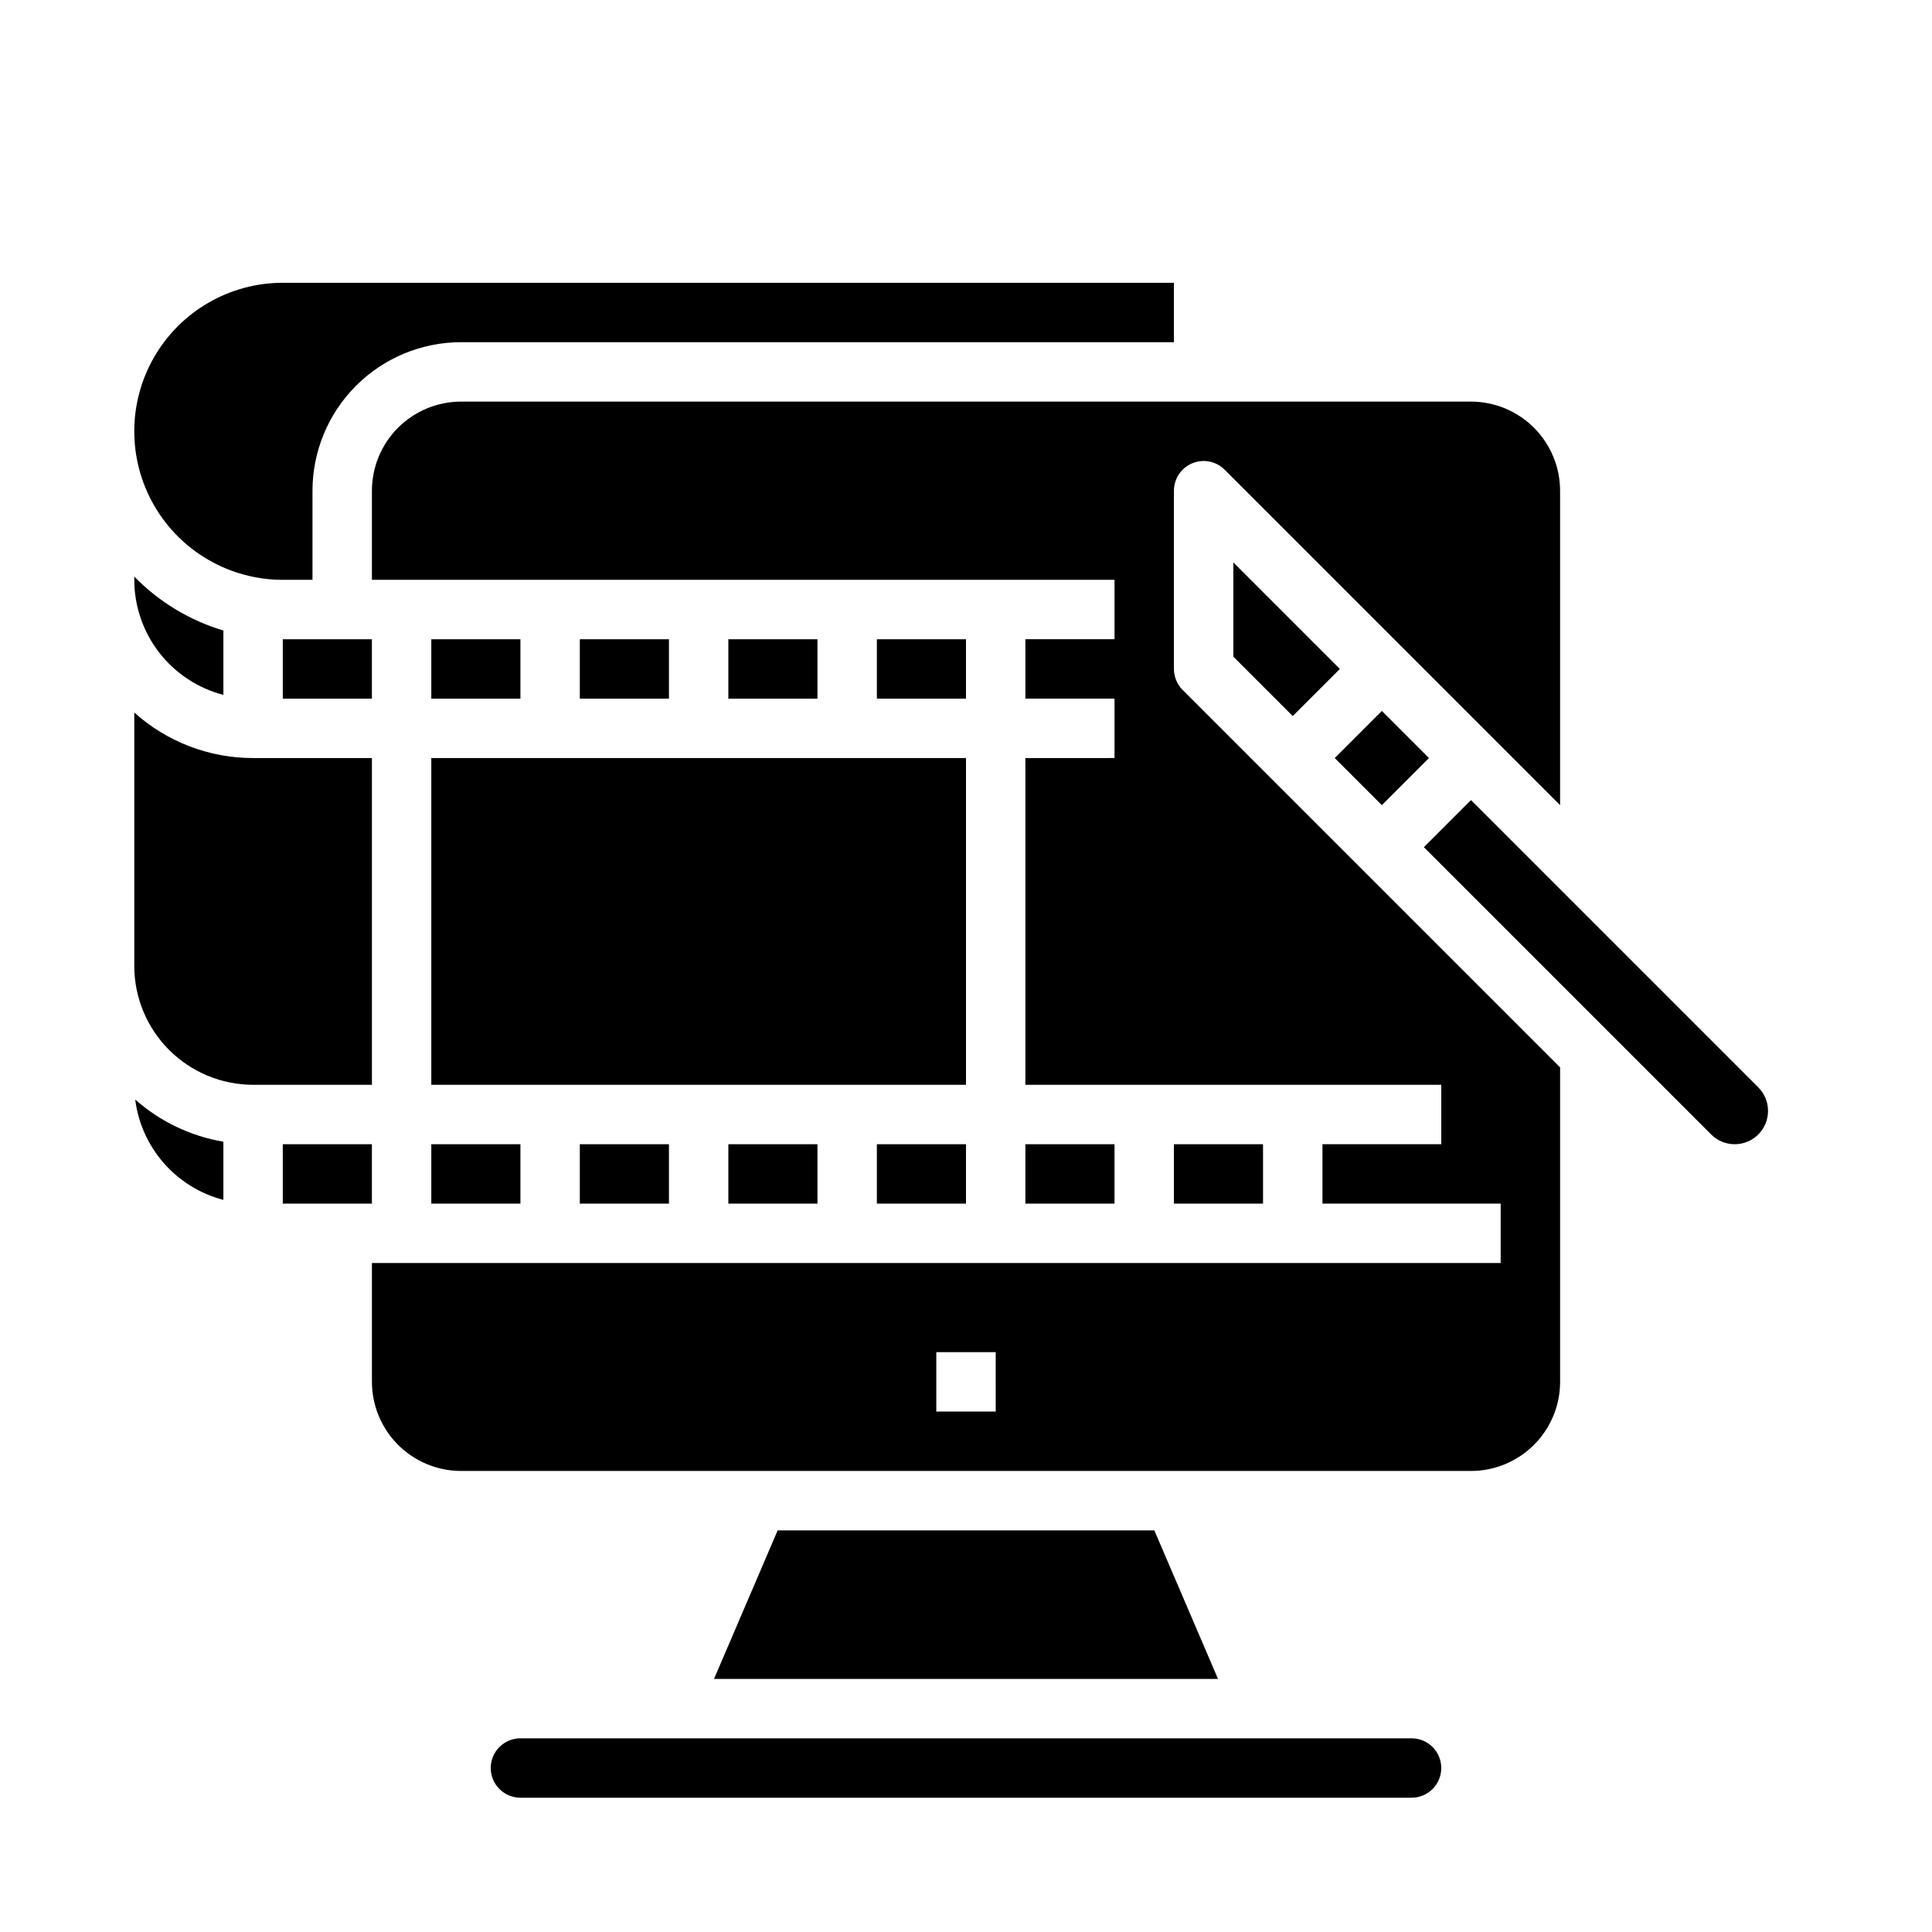
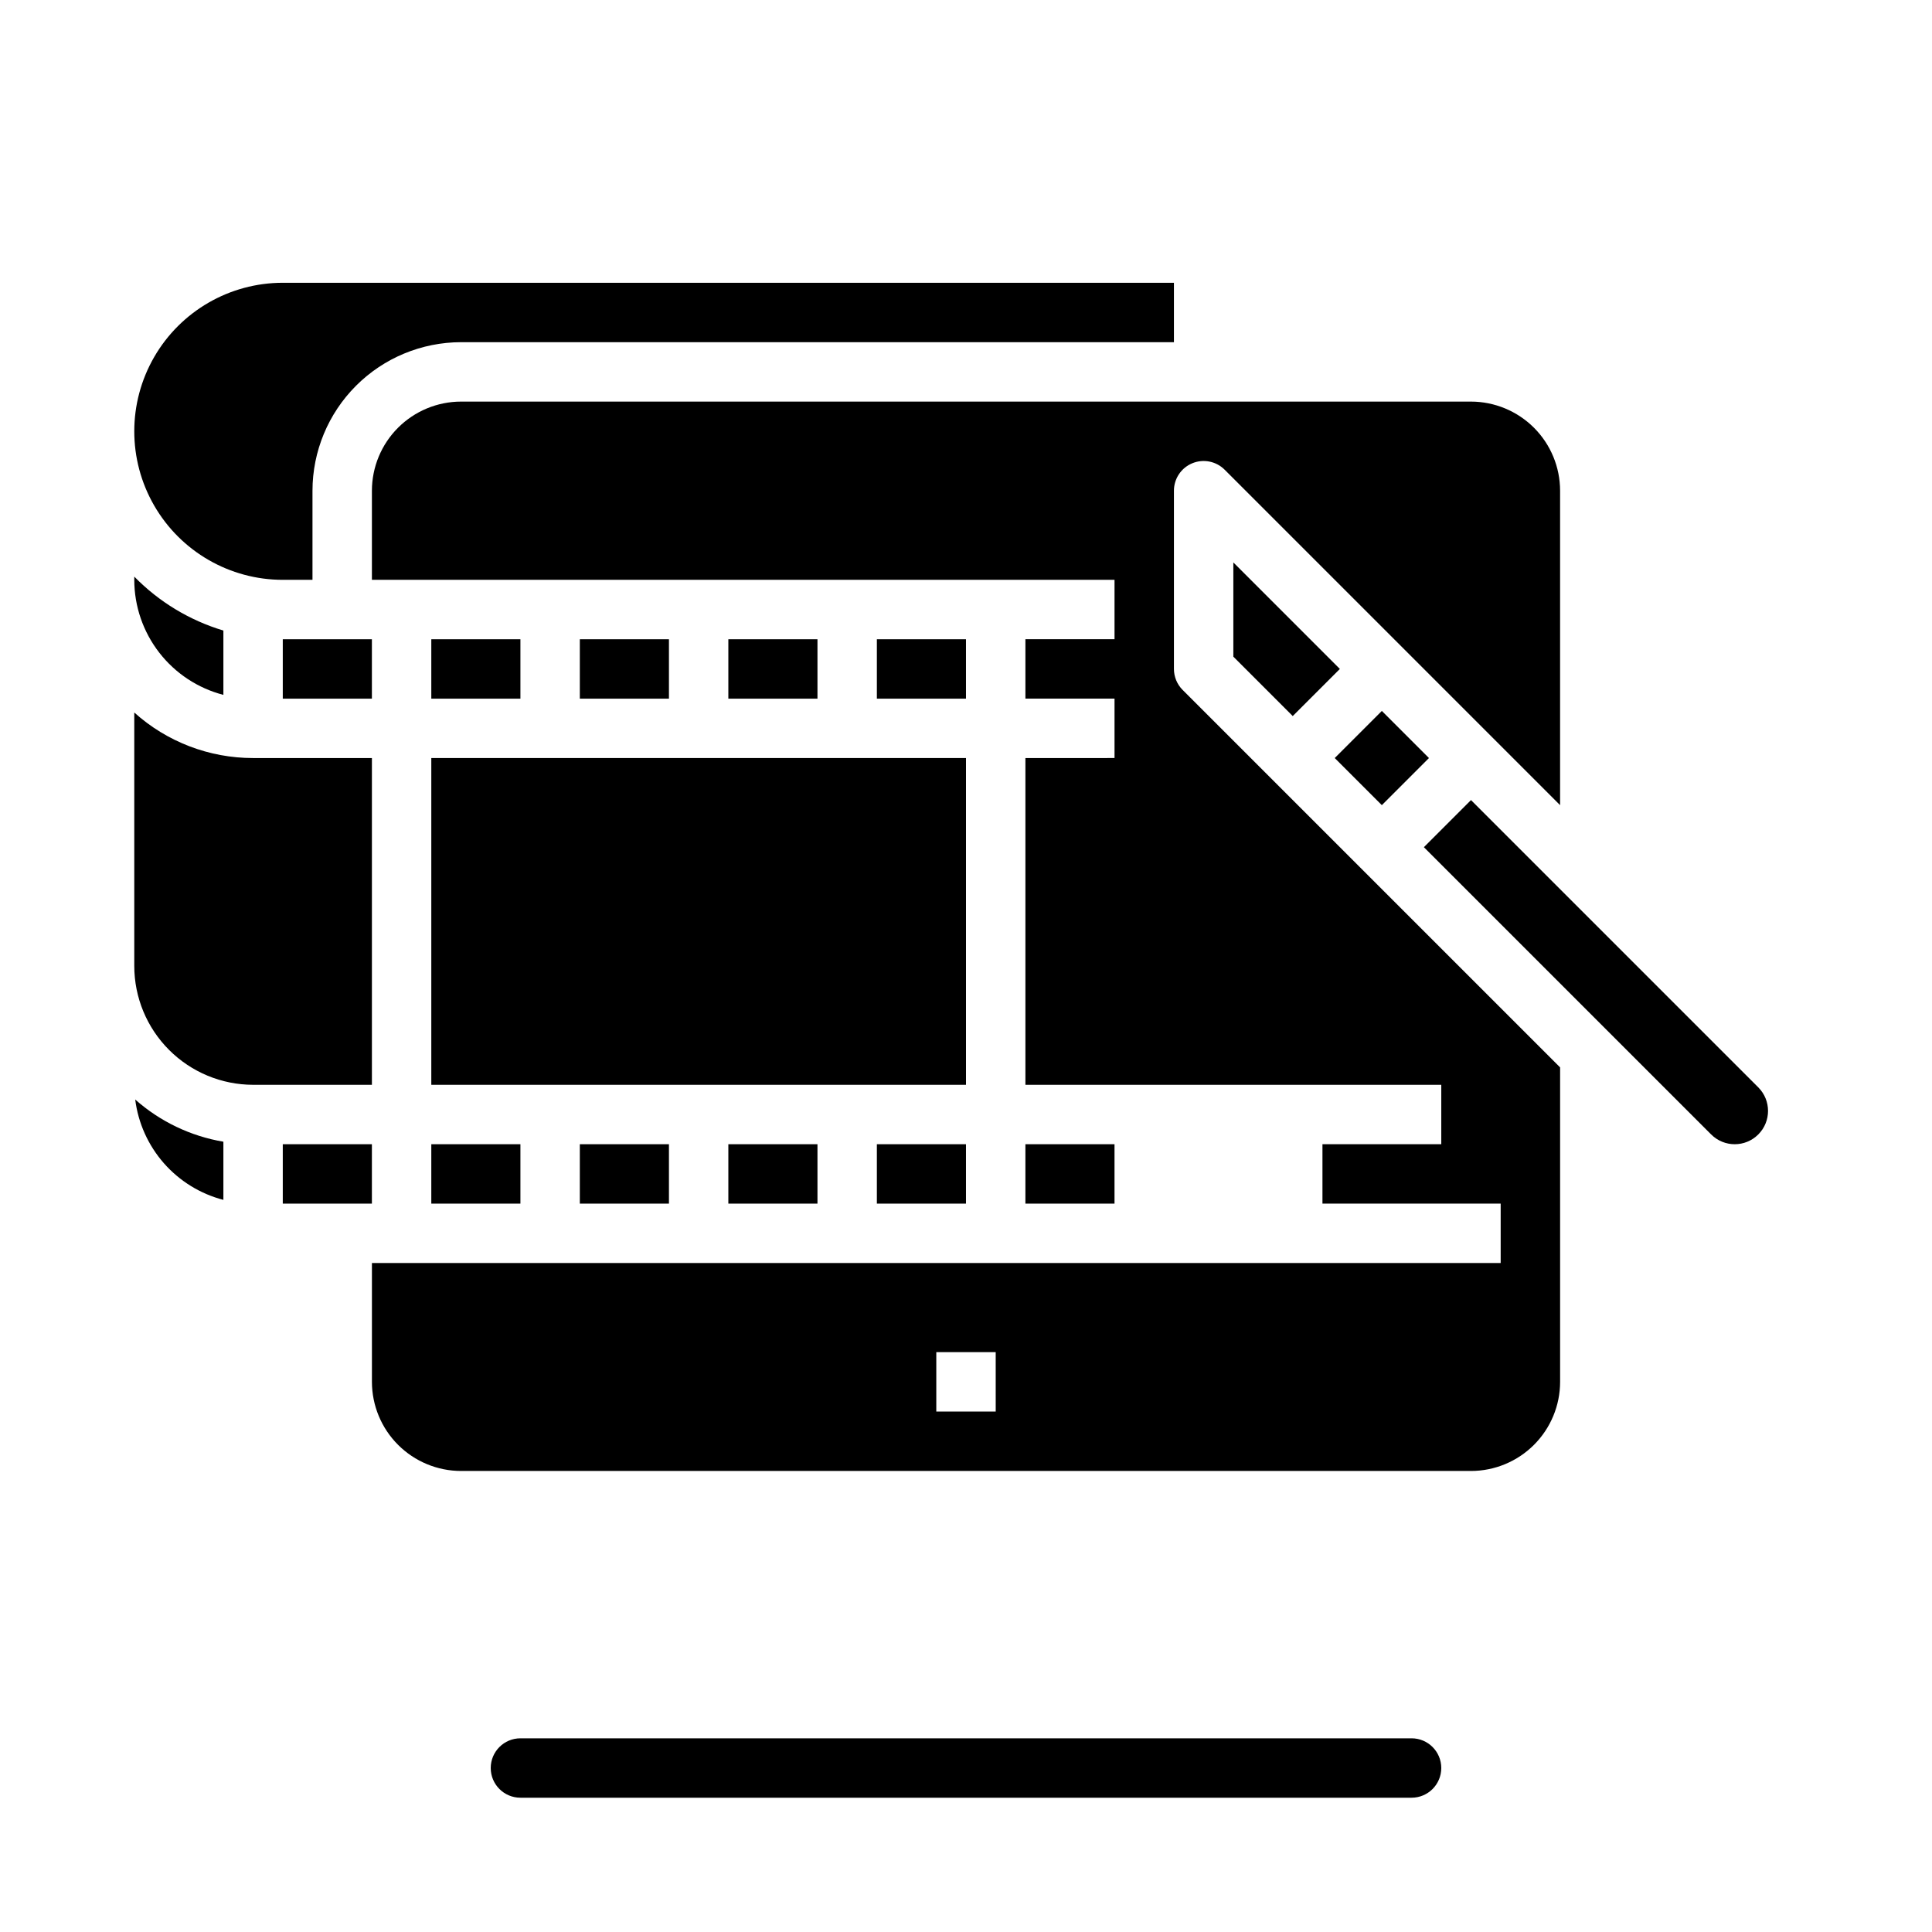
<svg xmlns="http://www.w3.org/2000/svg" fill="#000000" width="800px" height="800px" version="1.1" viewBox="144 144 512 512">
  <g>
    <path d="m518.08 604.67h-236.16c-4.348 0-7.871 3.523-7.871 7.871 0 4.348 3.523 7.871 7.871 7.871h236.16c4.348 0 7.871-3.523 7.871-7.871 0-4.348-3.523-7.871-7.871-7.871z" />
-     <path d="m350.09 549.57-16.867 39.359h133.56l-16.871-39.359z" />
    <path d="m218.94 447.23h23.617v15.742h-23.617z" />
    <path d="m258.3 344.89h141.7v86.594h-141.7z" />
    <path d="m258.3 313.41h23.617v15.742h-23.617z" />
    <path d="m203.2 461.98v-15.414c-8.684-1.469-16.777-5.344-23.367-11.18 0.789 6.258 3.438 12.141 7.602 16.883 4.168 4.738 9.656 8.121 15.766 9.711z" />
    <path d="m218.94 313.41h23.617v15.742h-23.617z" />
    <path d="m242.56 344.89h-31.488c-11.625 0.008-22.844-4.289-31.488-12.066v67.172c0.008 8.348 3.328 16.352 9.234 22.254 5.902 5.902 13.906 9.223 22.254 9.234h31.488z" />
    <path d="m218.94 297.66h7.871v-23.617c0.012-10.438 4.164-20.441 11.543-27.82 7.379-7.379 17.383-11.527 27.82-11.539h188.93v-15.746h-236.16c-14.062 0-27.055 7.504-34.086 19.68-7.031 12.18-7.031 27.184 0 39.359 7.031 12.18 20.023 19.684 34.086 19.684z" />
    <path d="m203.2 328.15v-17.051c-8.957-2.684-17.082-7.602-23.617-14.289v0.852c0.008 6.977 2.332 13.758 6.606 19.273 4.273 5.519 10.254 9.461 17.012 11.215z" />
    <path d="m297.66 313.41h23.617v15.742h-23.617z" />
    <path d="m457.41 326.84c-1.473-1.477-2.305-3.477-2.305-5.566v-47.23c0-3.184 1.918-6.055 4.859-7.273 2.941-1.219 6.328-0.547 8.582 1.707l47.23 47.23 41.664 41.668v-83.332c-0.004-6.262-2.496-12.266-6.922-16.691-4.43-4.426-10.43-6.918-16.691-6.926h-267.65c-6.262 0.008-12.266 2.5-16.691 6.926-4.43 4.426-6.918 10.43-6.926 16.691v23.617h196.8v15.742h-23.617v15.742h23.617v15.742l-23.617 0.004v86.594h110.21v15.742h-31.488v15.742h47.23v15.742l-299.13 0.004v31.488c0.008 6.262 2.496 12.262 6.926 16.691 4.426 4.426 10.43 6.918 16.691 6.926h267.65c6.262-0.008 12.262-2.5 16.691-6.926 4.426-4.43 6.918-10.43 6.922-16.691v-83.332zm-49.535 191.23h-15.746v-15.742h15.742z" />
-     <path d="m455.1 447.23h23.617v15.742h-23.617z" />
    <path d="m415.74 447.23h23.617v15.742h-23.617z" />
    <path d="m497.72 344.89 12.484-12.484 12.484 12.484-12.484 12.484z" />
    <path d="m337.02 313.41h23.617v15.742h-23.617z" />
    <path d="m609.96 432.16-76.133-76.133-12.484 12.484 76.137 76.137v-0.004c3.445 3.449 9.035 3.449 12.48 0 3.449-3.445 3.449-9.035 0-12.484z" />
    <path d="m258.3 447.23h23.617v15.742h-23.617z" />
    <path d="m470.85 318.02 15.742 15.742 12.484-12.484-28.227-28.227z" />
    <path d="m376.38 447.23h23.617v15.742h-23.617z" />
    <path d="m376.38 313.41h23.617v15.742h-23.617z" />
    <path d="m337.02 447.23h23.617v15.742h-23.617z" />
    <path d="m297.66 447.23h23.617v15.742h-23.617z" />
  </g>
</svg>